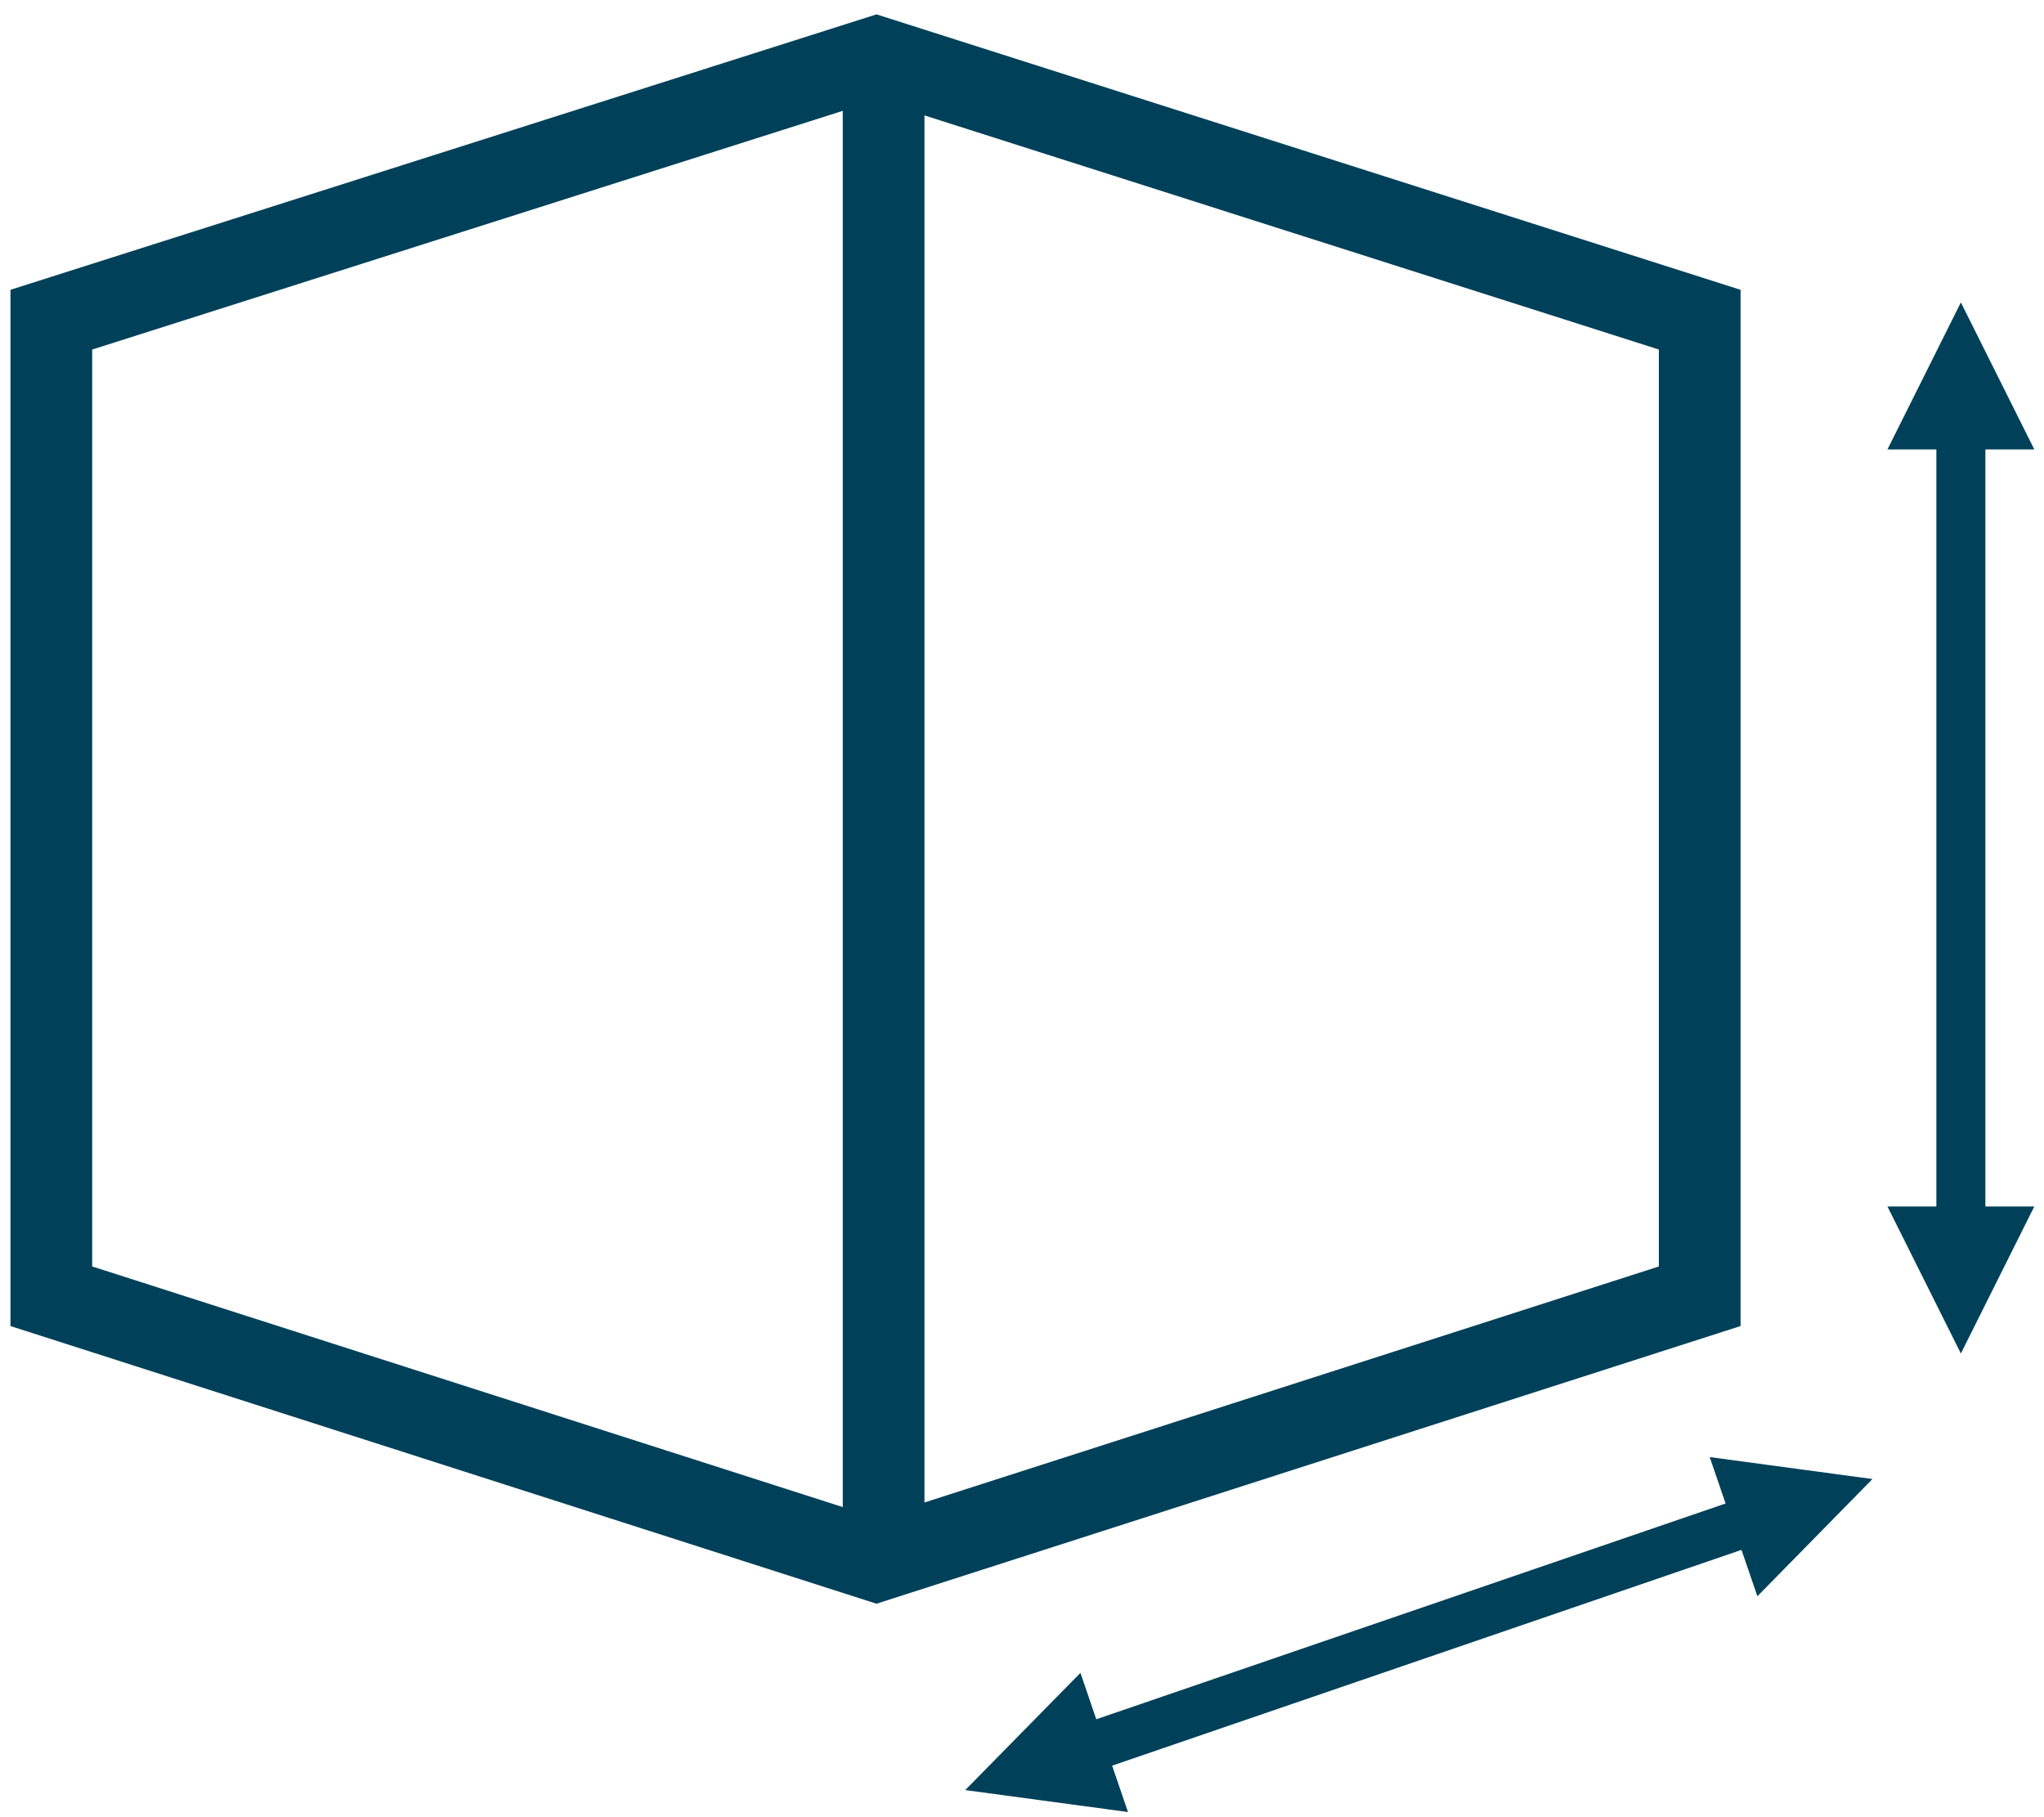
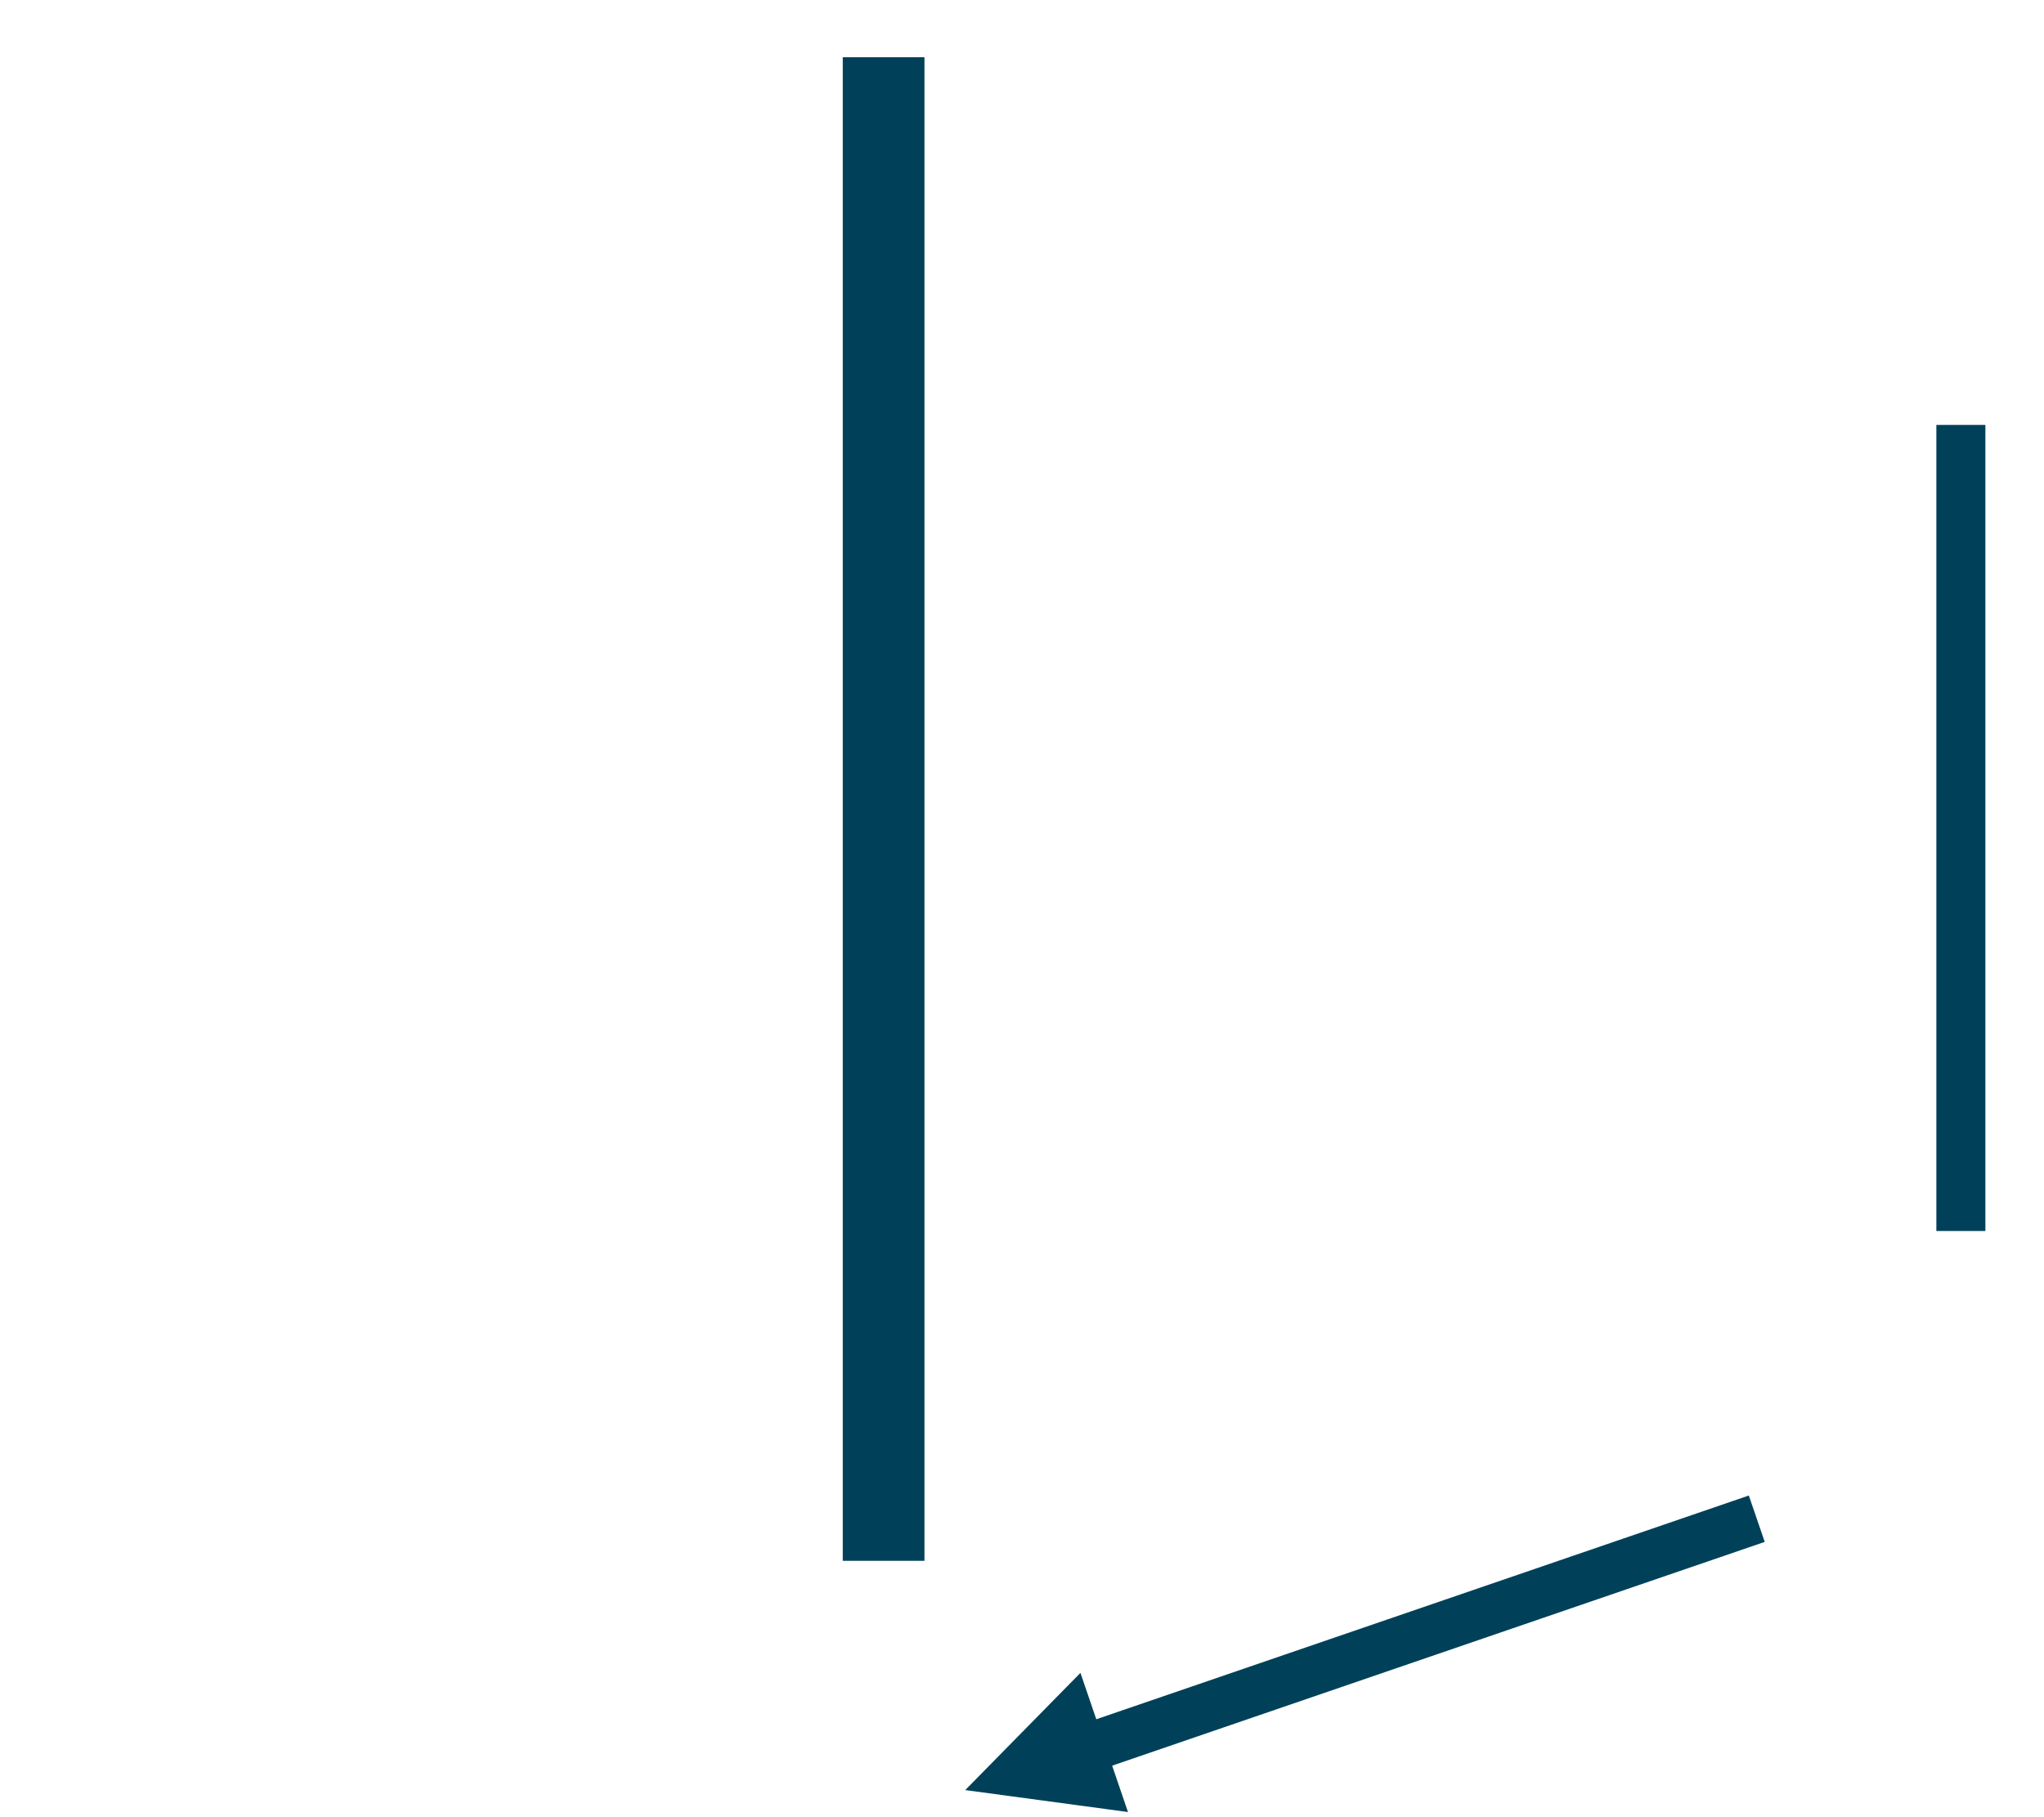
<svg xmlns="http://www.w3.org/2000/svg" width="135px" height="120px" viewBox="0 0 135 120" version="1.1">
  <title>icon_groessen</title>
  <desc>Created with Sketch.</desc>
  <defs />
  <g id="Page-1" stroke="none" stroke-width="1" fill="none" fill-rule="evenodd">
    <g id="icon_groessen" transform="translate(3, 3)">
      <path d="M126.51,25.06 L126.51,78.29" id="Shape" stroke="#004159" stroke-width="3.238" />
-       <polygon id="Shape" fill="#004159" points="131.36 76.67 126.51 86.38 121.66 76.67" />
-       <polygon id="Shape" fill="#004159" points="121.66 26.68 126.51 16.97 131.36 26.68" />
      <g id="Group">
-         <polygon id="Shape" stroke="#004159" stroke-width="5.396" points="54.89 100.07 109.26 82.6 109.26 18.11 54.89 0.78 0.39 18.11 0.39 82.6 54.89 100.07" />
        <g transform="translate(55, 0)" id="Shape">
          <path d="M0.36,0.78 L0.36,100.07" stroke="#004159" stroke-width="5.396" />
          <g transform="translate(5, 93)">
            <path d="M53.03,4.29 L8.4,19.59" stroke="#004159" stroke-width="3.238" />
            <polygon fill="#004159" points="8.36 14.47 0.75 22.21 11.5 23.66" />
-             <polygon fill="#004159" points="53.07 9.41 60.67 1.67 49.92 0.22" />
          </g>
        </g>
      </g>
    </g>
  </g>
</svg>